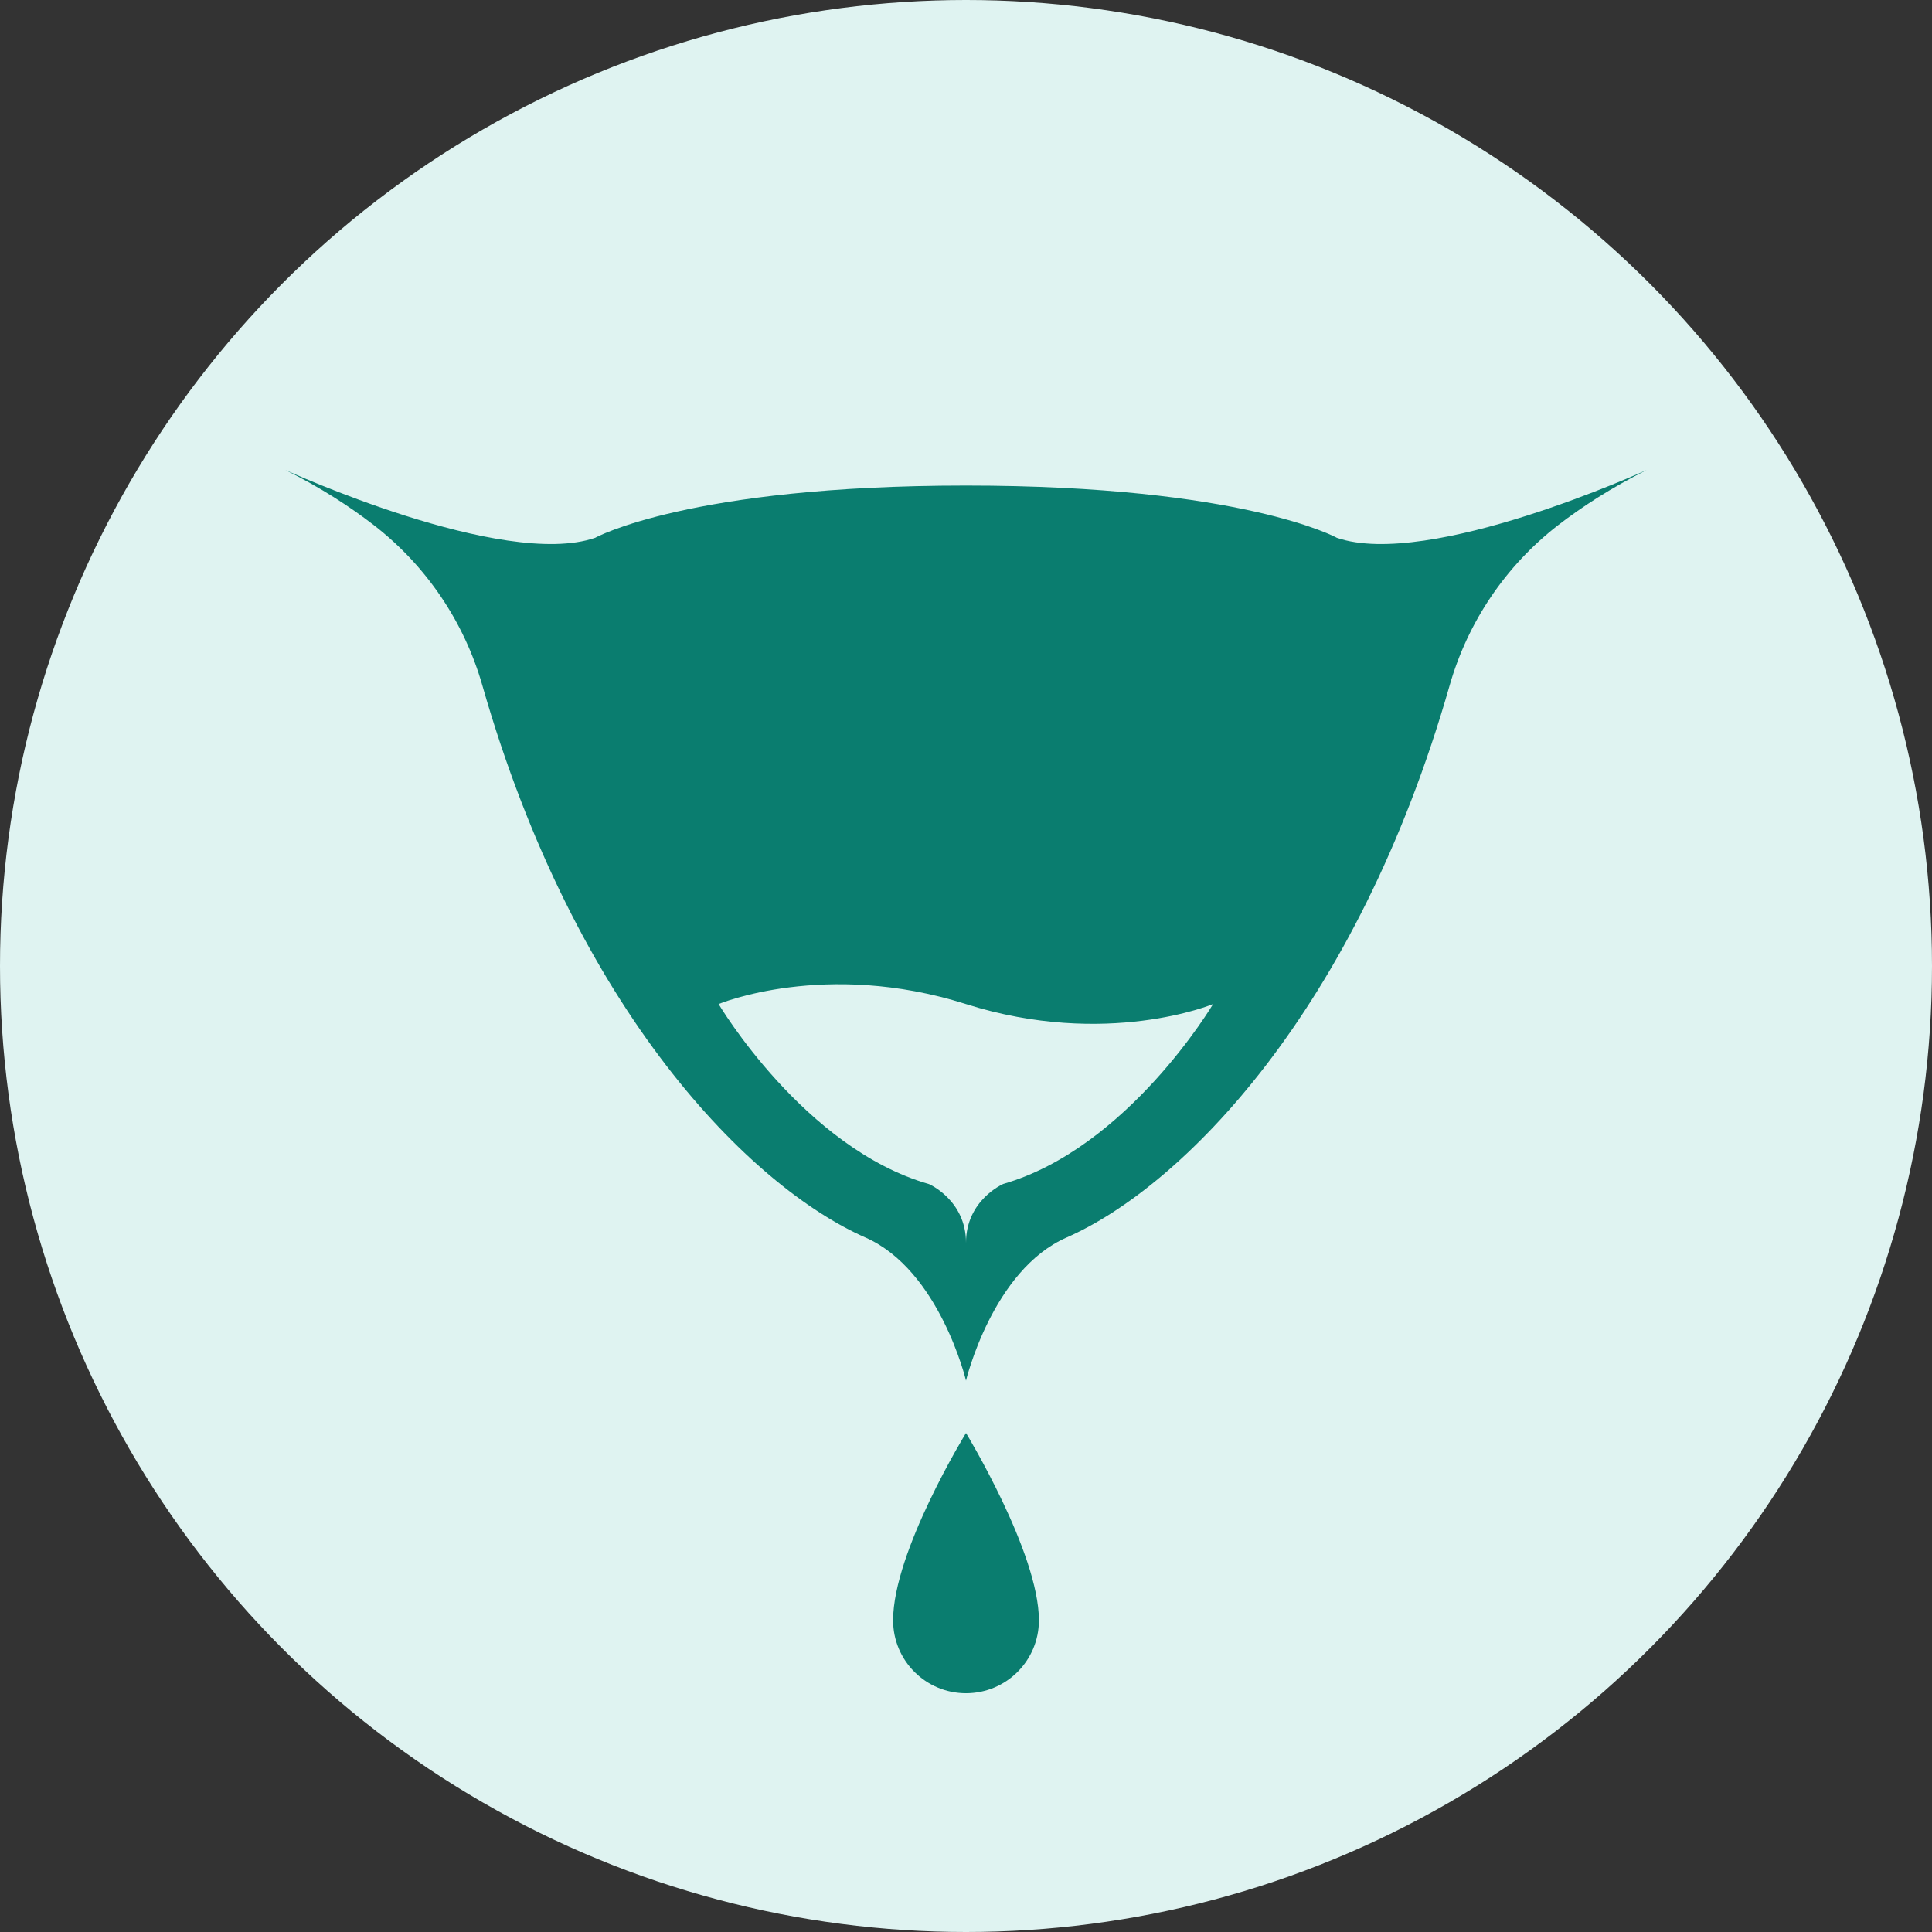
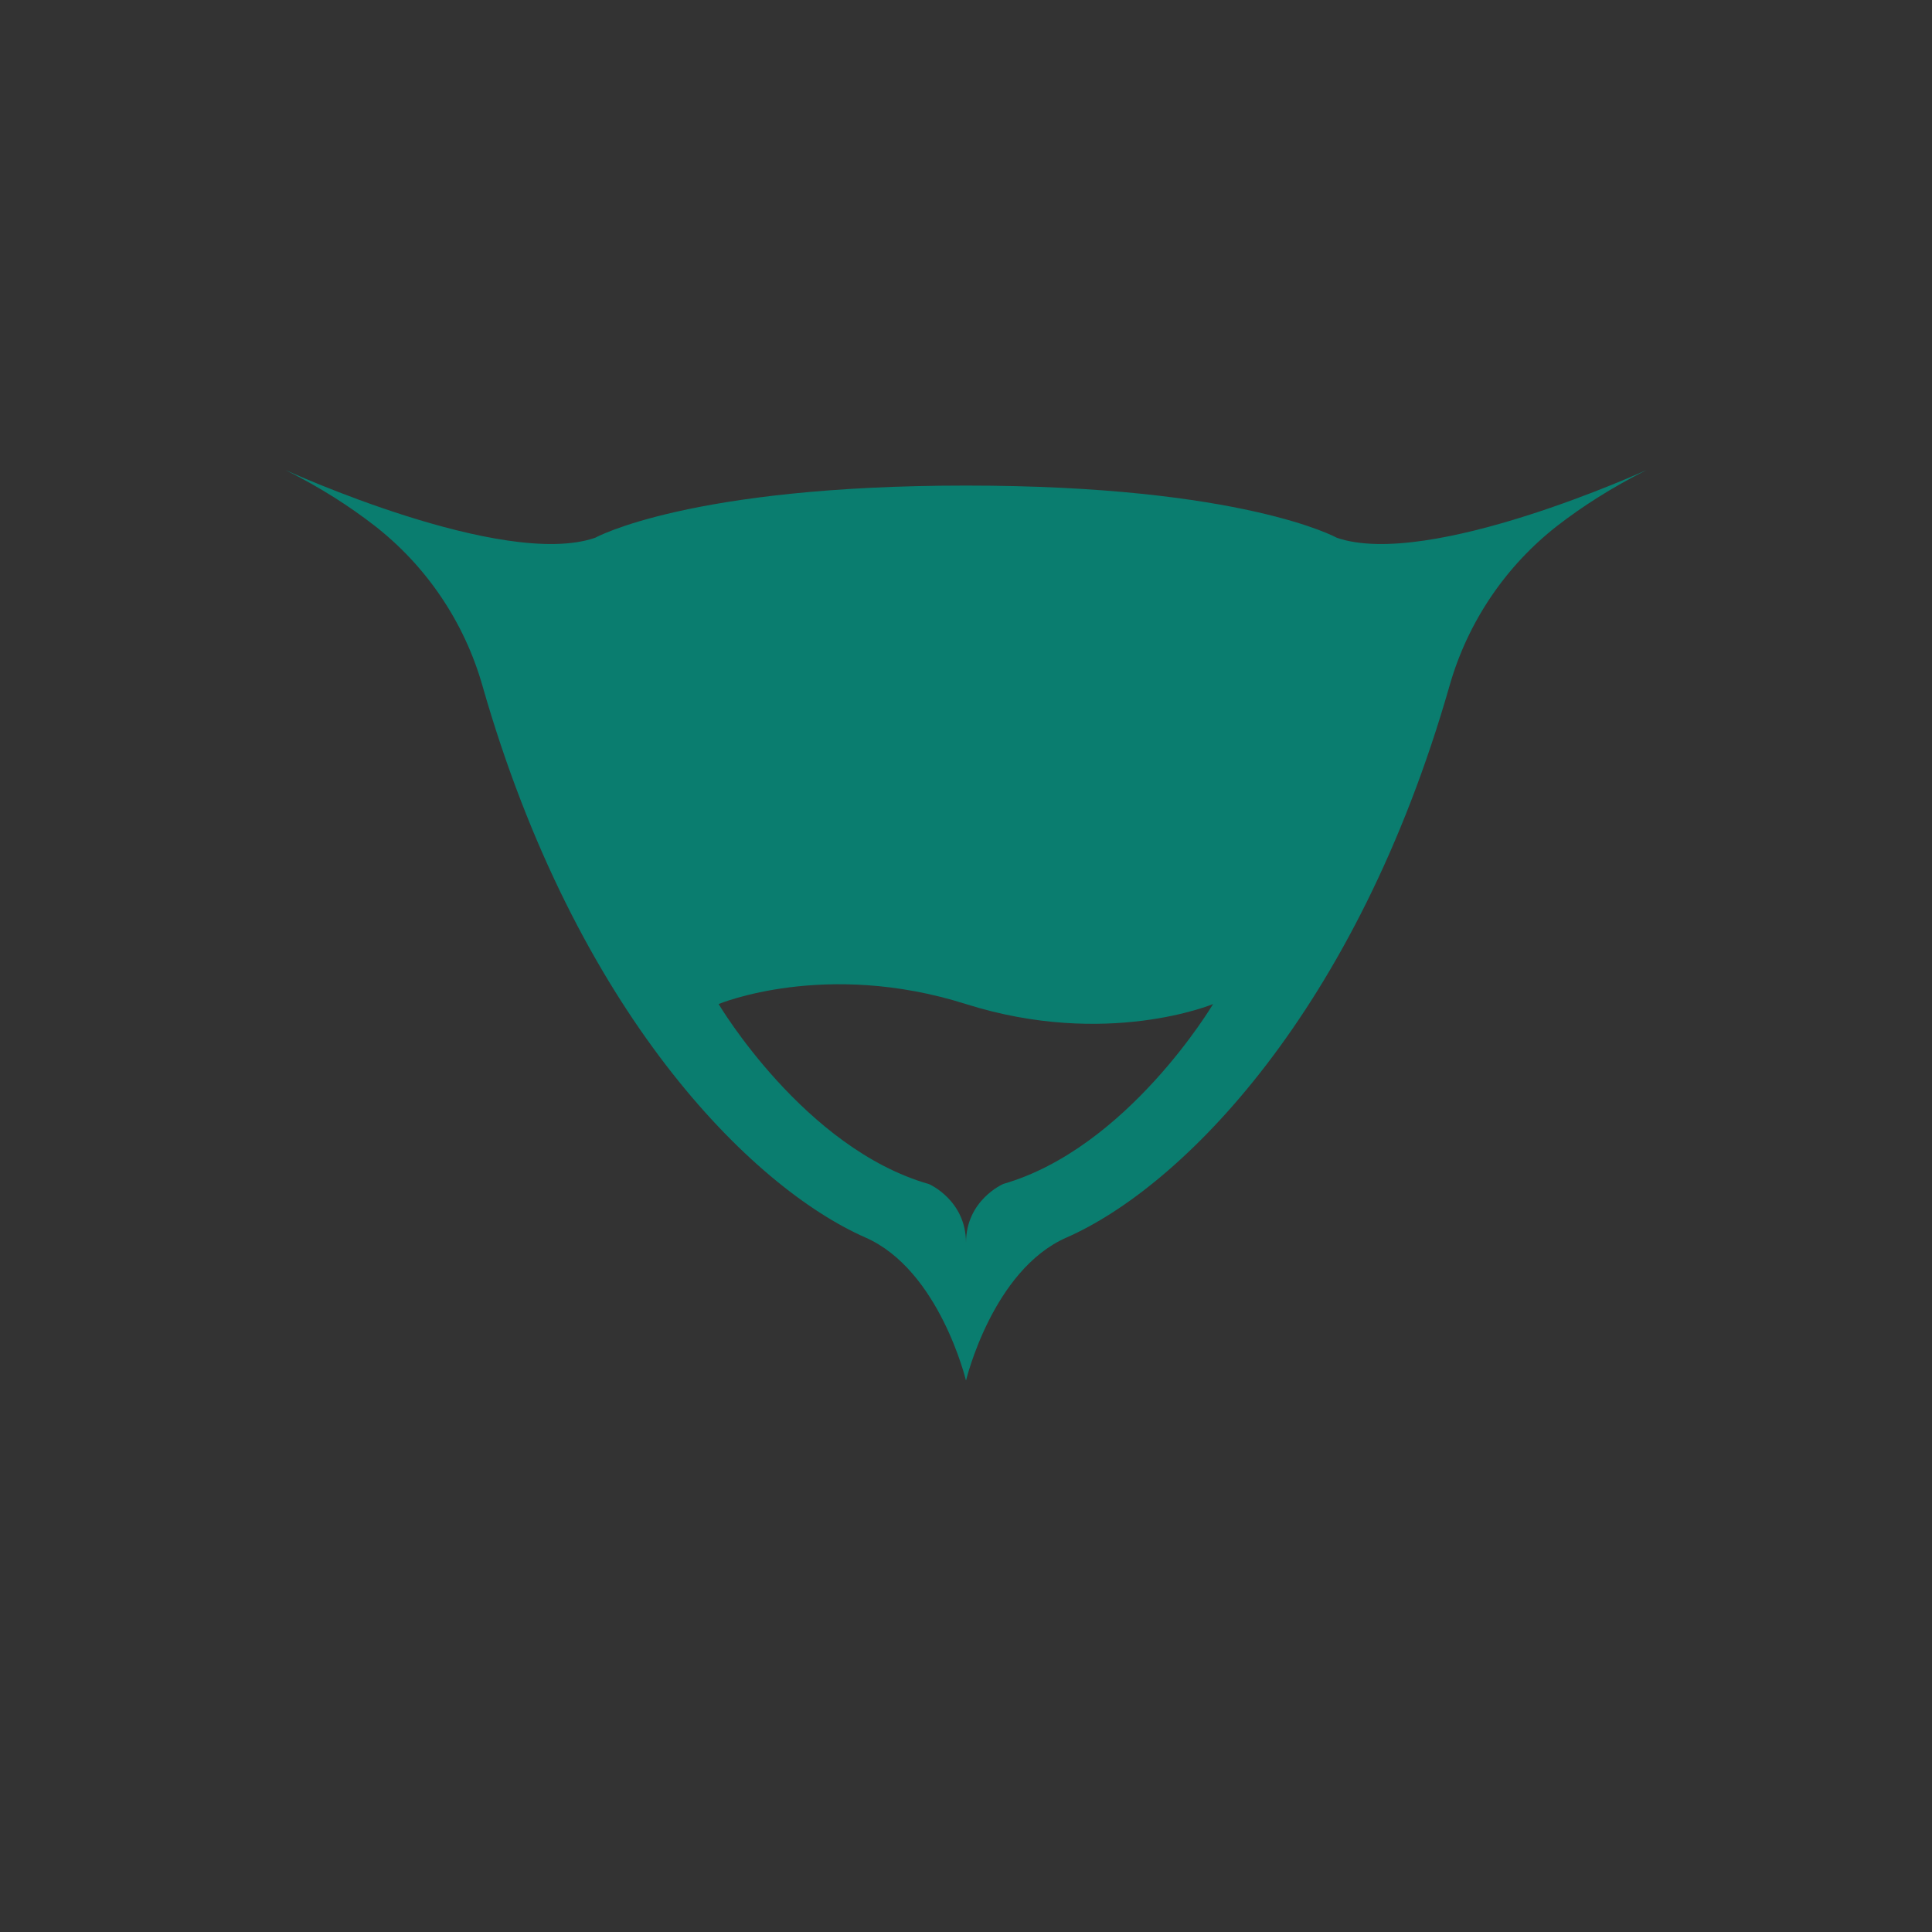
<svg xmlns="http://www.w3.org/2000/svg" id="Layer_1" data-name="Layer 1" viewBox="0 0 128 128">
  <rect x="0" y="0" width="128" height="128" fill="#333333" stroke="none" />
  <defs>
    <style> .cls-1 { fill: #dff3f1; } .cls-2 { fill: #0a7d6f; } </style>
  </defs>
-   <circle class="cls-1" cx="64" cy="64" r="64" />
  <g>
    <path class="cls-2" d="M88.57,35.63s-6.21-3.46-24.57-3.46-24.57,3.46-24.57,3.46c-6.11,2.1-20.52-4.49-20.52-4.49,2.35,1.17,4.28,2.43,5.87,3.66,3.46,2.68,5.98,6.41,7.18,10.62,6.18,21.62,17.77,33.22,25.38,36.57,4.91,2.16,6.66,9.48,6.66,9.48,0,0,1.75-7.33,6.66-9.48,7.61-3.34,19.2-14.95,25.38-36.57,1.2-4.21,3.72-7.94,7.18-10.62,1.58-1.22,3.52-2.48,5.87-3.66,0,0-14.41,6.59-20.52,4.49ZM66.45,78.45s-2.45,1.06-2.45,3.89c0-2.83-2.45-3.89-2.45-3.89-8.27-2.36-13.94-11.93-13.94-11.93,0,0,7.06-2.95,16.38,0,9.33,2.95,16.38,0,16.38,0,0,0-5.67,9.57-13.94,11.93Z" />
-     <path class="cls-2" d="M68.83,107.35c0,2.67-2.16,4.83-4.83,4.83s-4.83-2.16-4.83-4.83c0-4.55,4.83-12.41,4.83-12.41,0,0,4.83,7.94,4.83,12.41Z" />
  </g>
</svg>